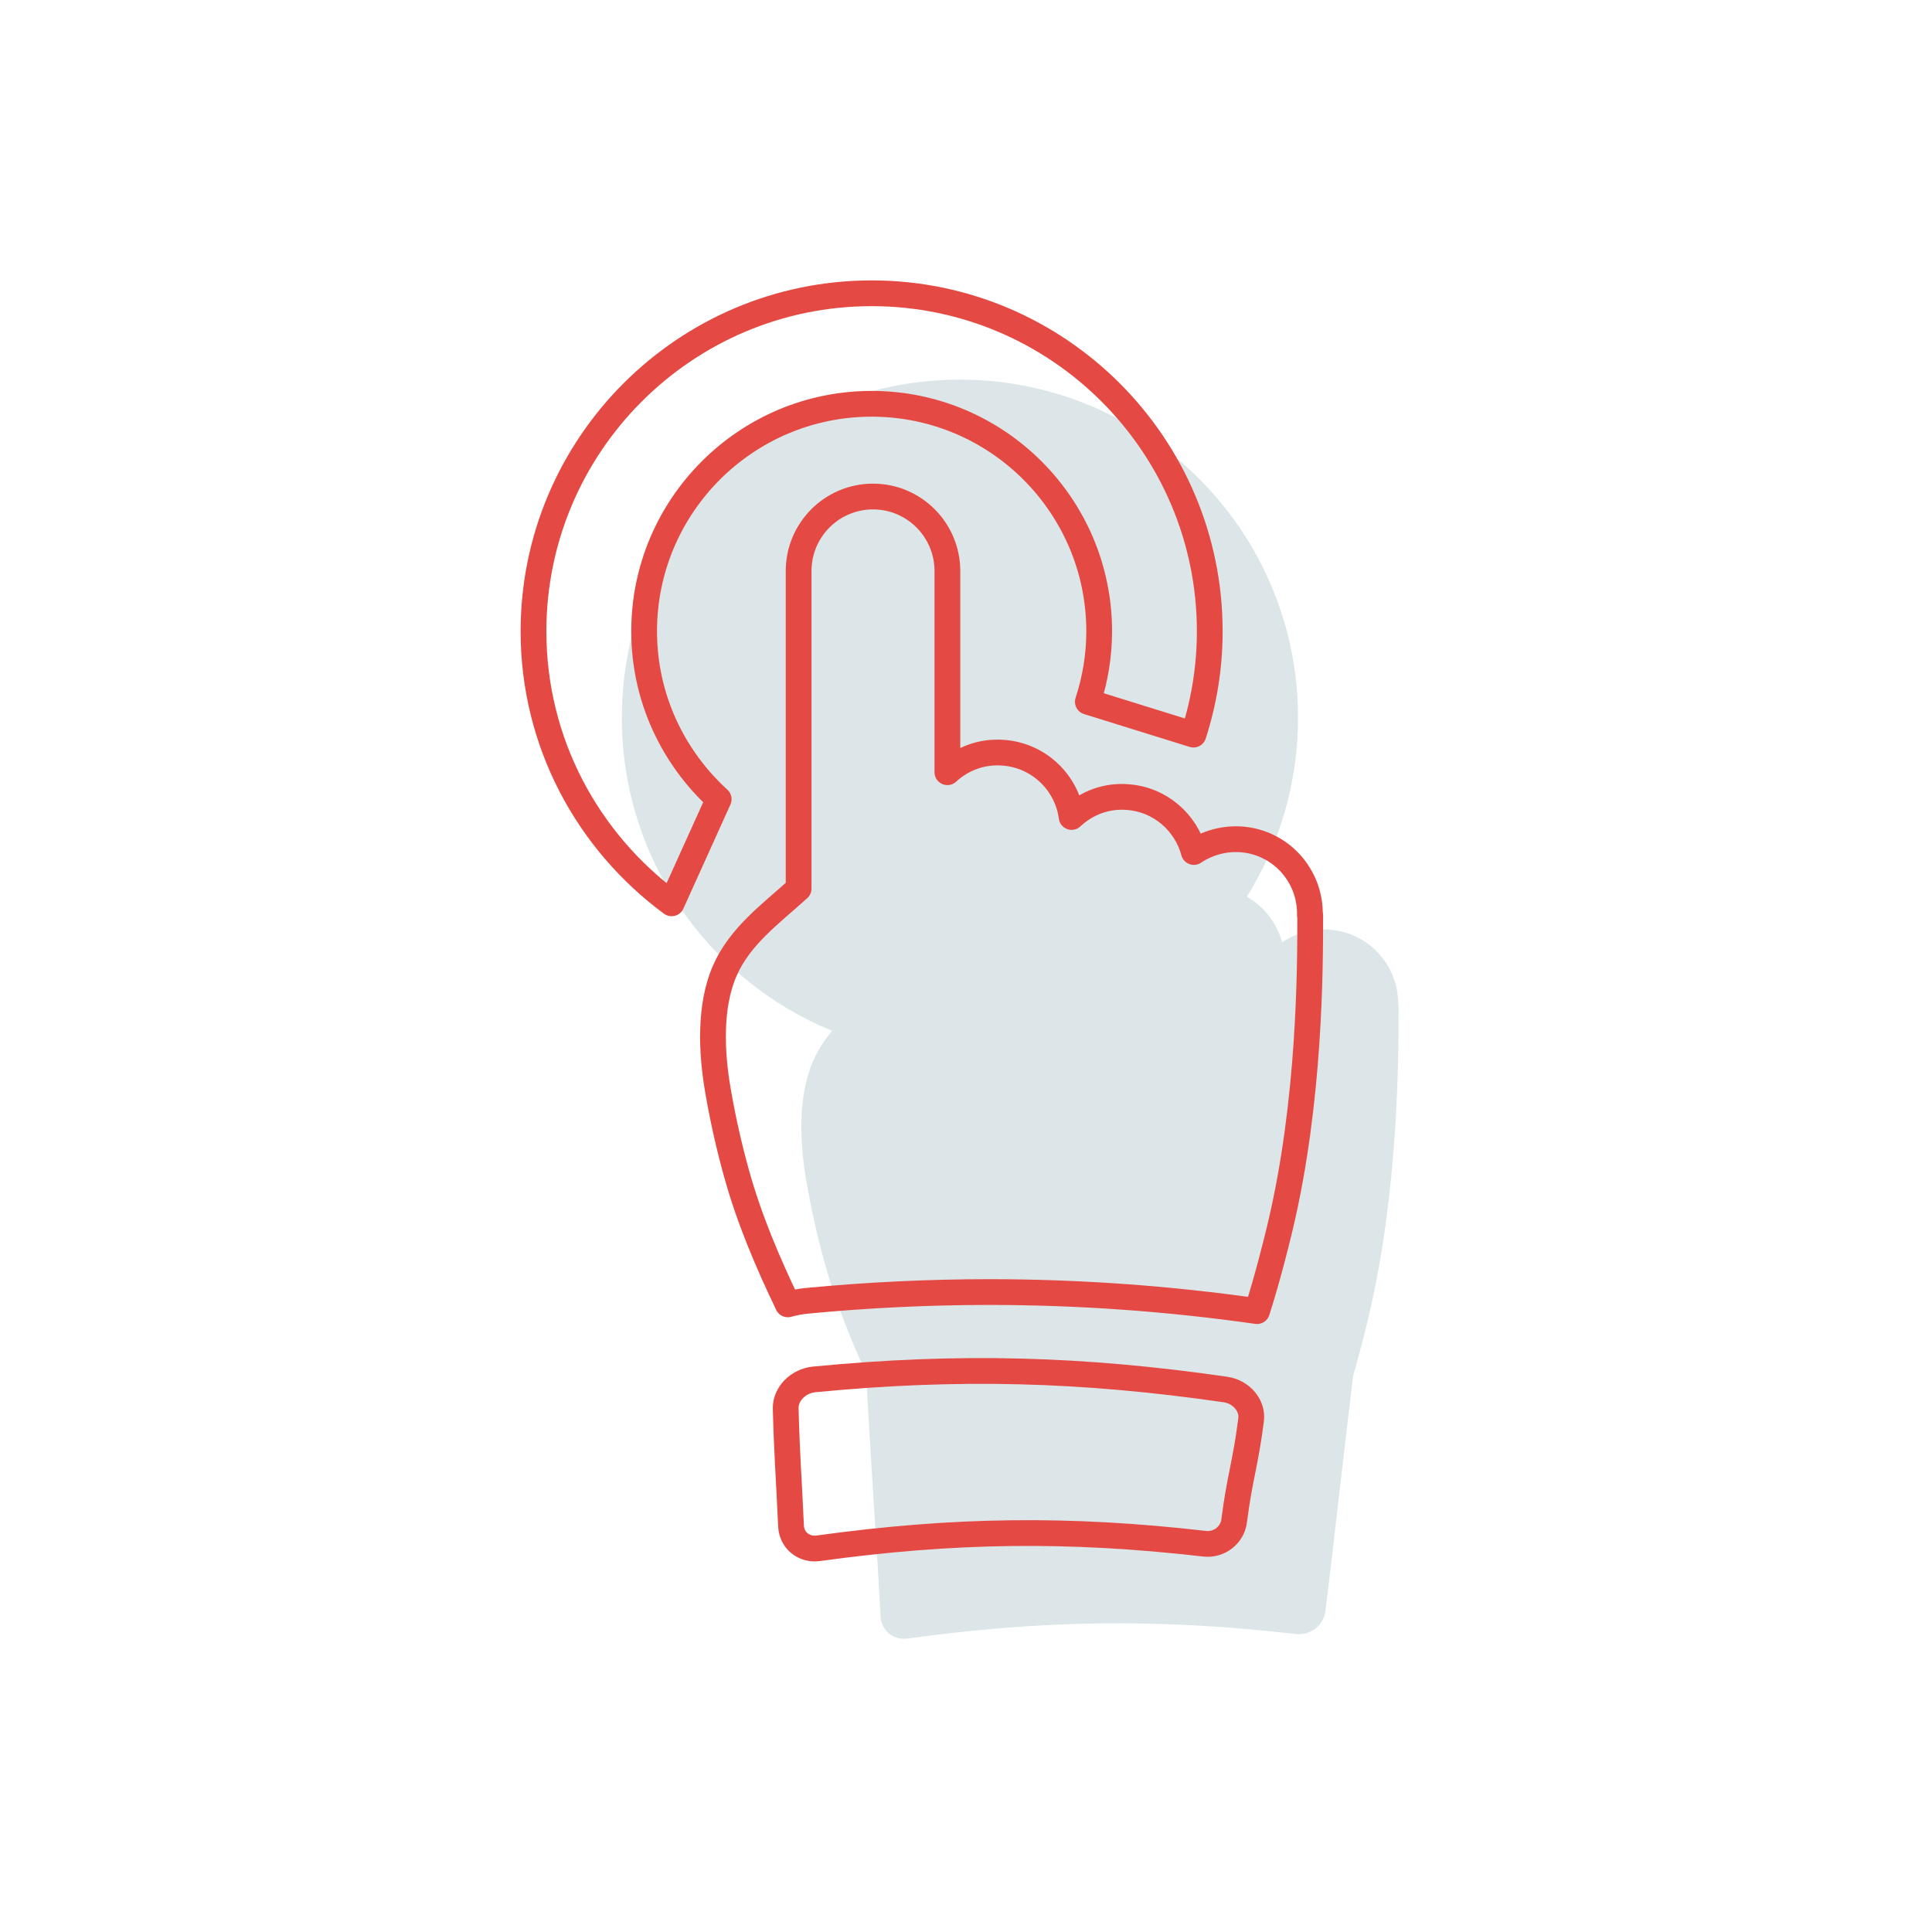
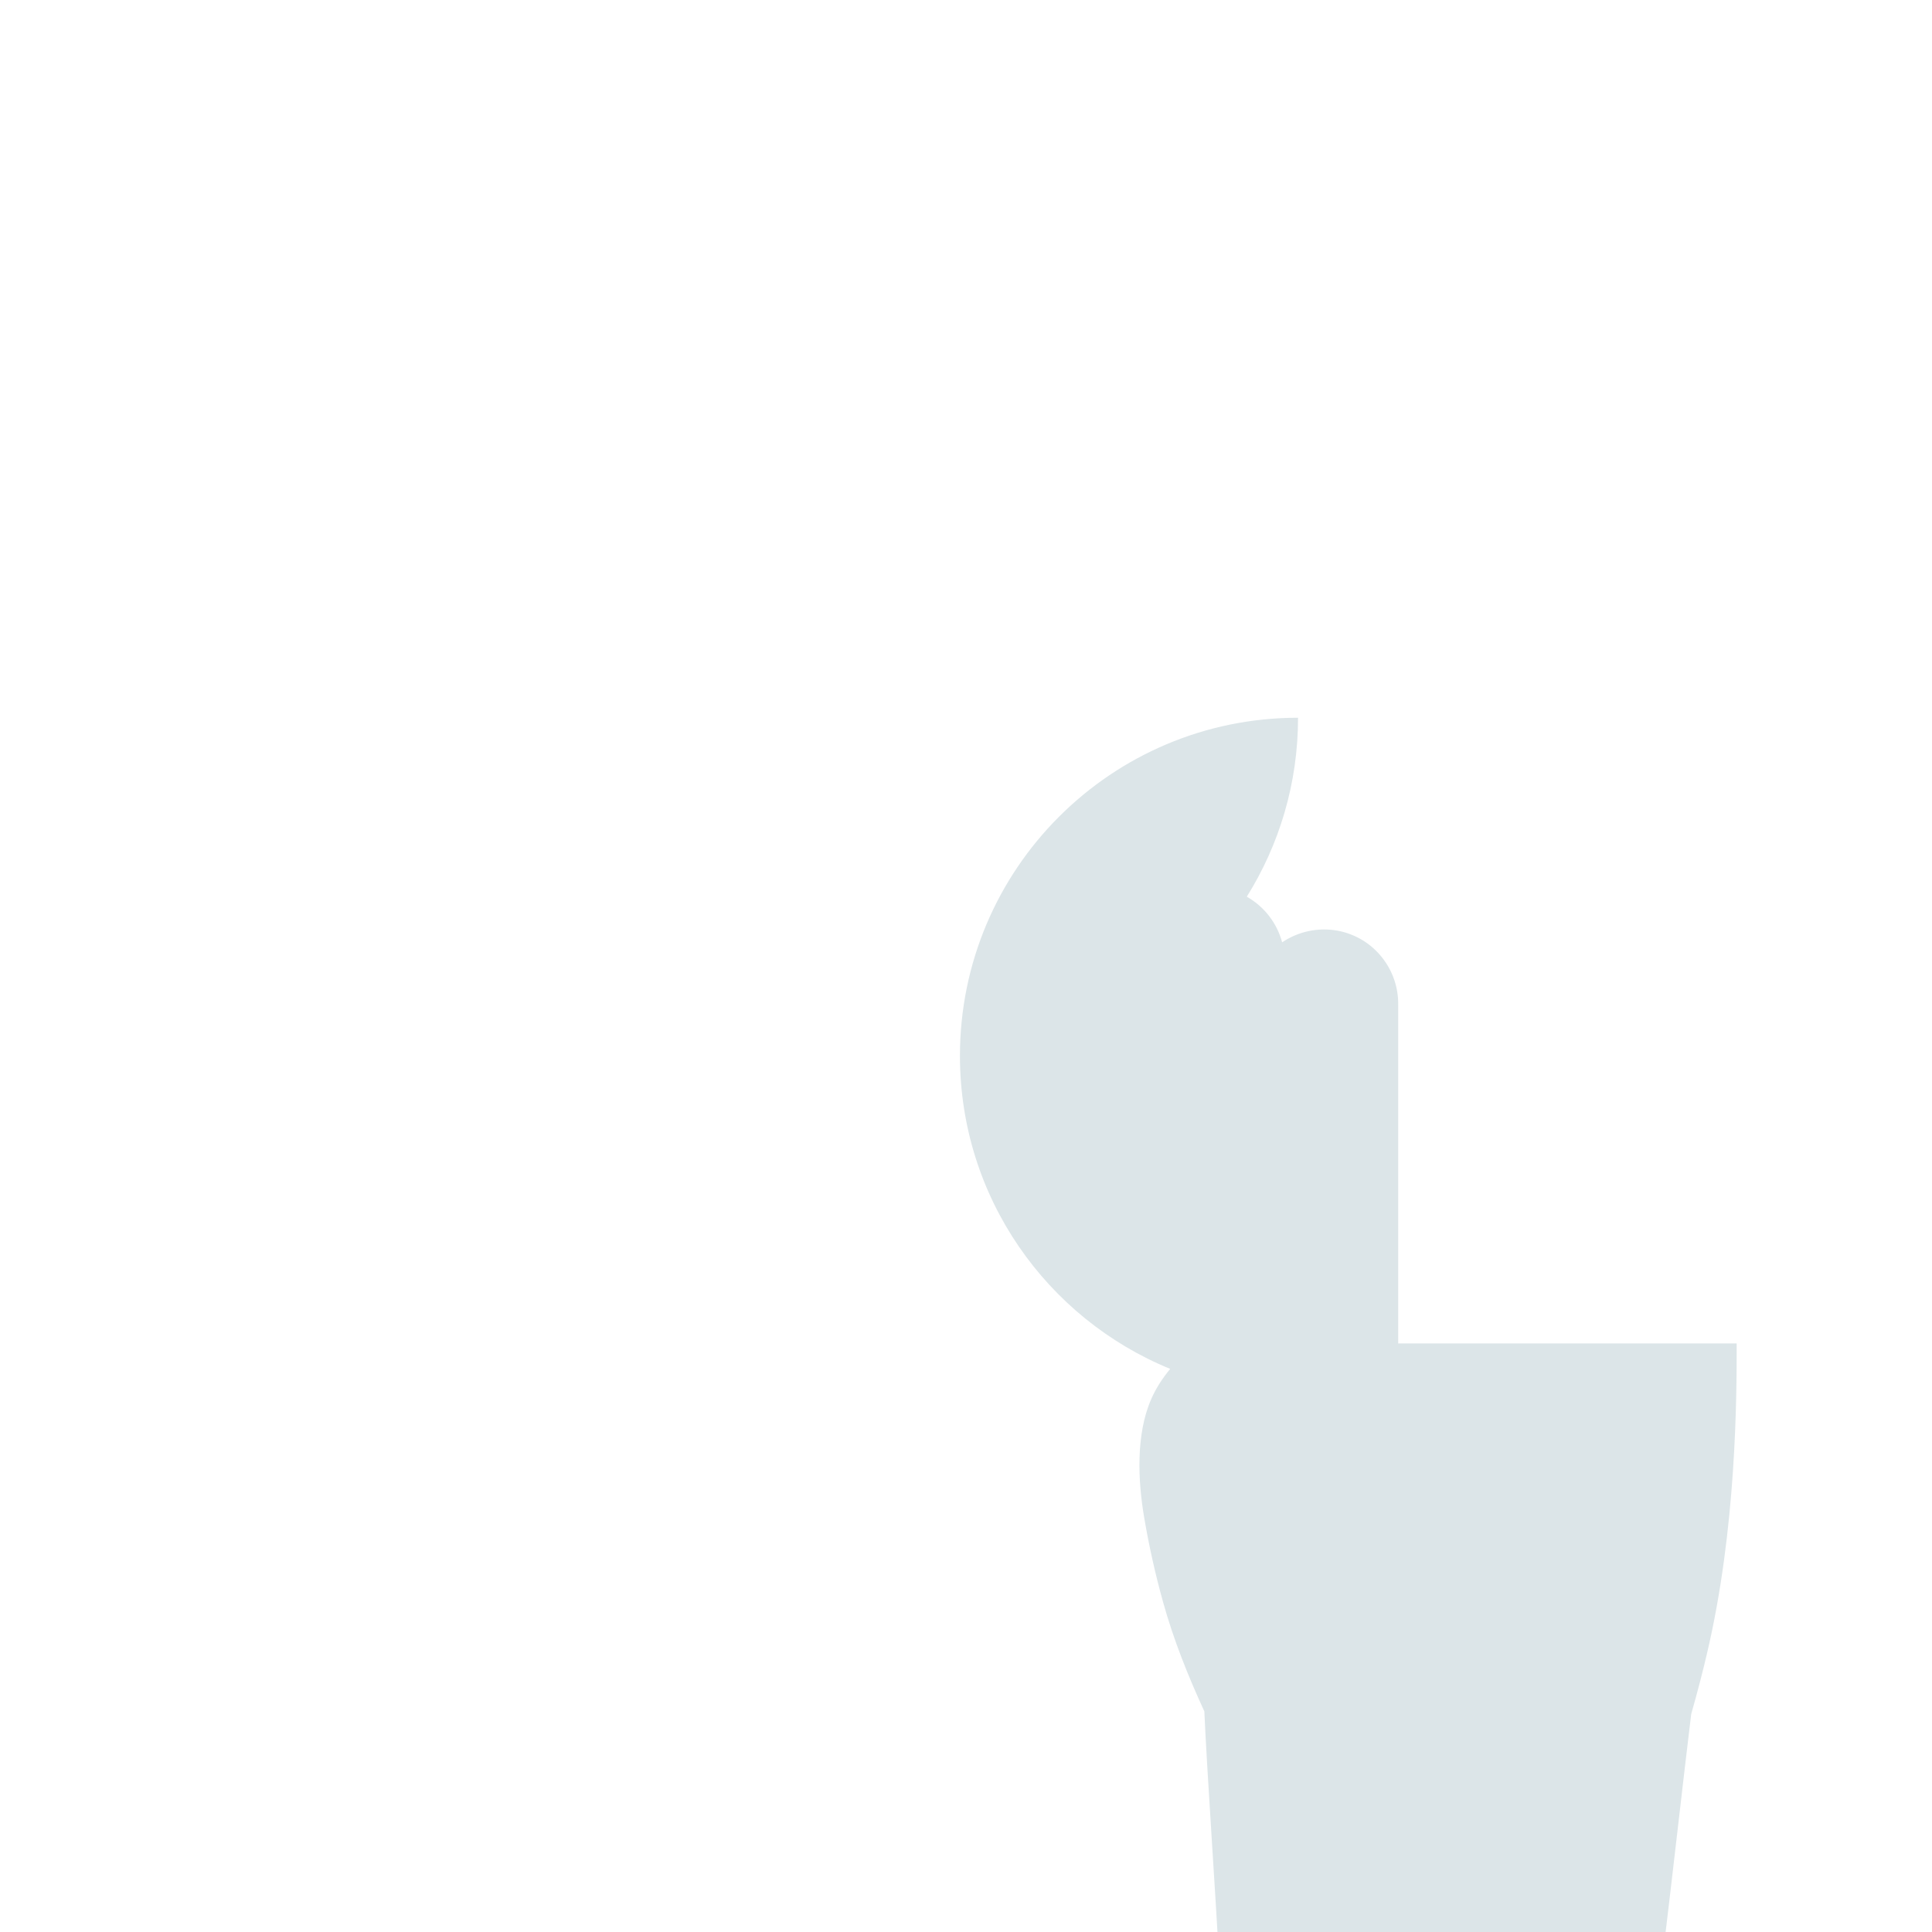
<svg xmlns="http://www.w3.org/2000/svg" version="1.1" id="icons" x="0px" y="0px" viewBox="0 0 300 300" style="enable-background:new 0 0 300 300;" xml:space="preserve">
  <style type="text/css">
	.st0{fill:#DCE5E8;}
	.st1{fill:none;stroke:#E44A43;stroke-width:4;stroke-linecap:round;stroke-linejoin:round;stroke-miterlimit:10;}
</style>
  <g id="ab-testing">
-     <path id="fill_7_" class="st0" d="M217.11,156.12c0.12-5.53-3.72-10.5-9.33-11.59c-3.14-0.59-6.23,0.14-8.69,1.79   c-0.81-3.01-2.8-5.57-5.49-7.08c5.04-8.06,7.96-17.58,7.96-27.79c0-29-23.51-52.5-52.5-52.5c-29,0-52.5,23.51-52.5,52.5   c0,21.97,13.5,40.78,32.65,48.61c-1.18,1.43-2.21,2.98-2.97,4.74c-2.38,5.48-2.05,12.66-1.06,18.41c0.75,4.41,1.73,8.79,2.93,13.09   c1.63,5.86,3.88,11.46,6.4,16.94c0.41,9.41,1.9,30.66,2.22,37.73c0.11,2.23,2,3.75,4.21,3.46c21.03-2.9,39.14-3.14,60.28-0.7   c2.21,0.26,4.28-1.3,4.58-3.5c0.85-6.62,3.34-28.72,4.31-36.57c1.03-3.59,1.89-7.01,2.39-9.15c4.67-19.62,4.67-40.31,4.67-48.4   H217.11z" />
-     <path id="outline_7_" class="st1" d="M203.4,142.1c0.12-5.53-3.72-10.5-9.33-11.59c-3.14-0.59-6.23,0.14-8.69,1.79   c-1.24-4.62-5.26-8.18-10.31-8.53c-3.32-0.27-6.41,0.96-8.67,3.09c-0.71-5.33-5.09-9.6-10.66-9.98c-3.31-0.25-6.37,0.94-8.63,3.03   V88.66c0-6.37-5.17-11.56-11.55-11.56c-6.38,0-11.55,5.19-11.55,11.56v49.32c-4.28,3.89-9.15,7.38-11.49,12.81   c-2.38,5.48-2.05,12.66-1.06,18.41c0.75,4.41,1.73,8.79,2.93,13.09c1.96,7.04,4.8,13.7,7.94,20.25c0.94-0.26,1.93-0.45,2.95-0.55   c9.38-0.9,18.92-1.36,28.34-1.36c13.86,0,27.84,1,41.57,2.96c1.56-4.86,2.89-10.16,3.59-13.08c4.67-19.62,4.67-40.31,4.67-48.4   H203.4z M190.28,215.76c-22.26-3.21-41.35-3.74-63.84-1.57c-2.51,0.24-4.5,2.3-4.44,4.53c0.21,7.72,0.49,10.53,0.83,18.24   c0.11,2.23,2,3.75,4.21,3.46c21.03-2.9,38.87-3.14,60.01-0.71c2.22,0.26,4.28-1.3,4.58-3.5c0.88-6.89,1.77-8.87,2.64-15.76   C194.55,218.25,192.76,216.12,190.28,215.76 M111.6,124.1c-7.09-6.47-11.58-15.75-11.58-26.08c0-19.48,15.85-35.32,35.33-35.32   c19.48,0,35.33,15.84,35.33,35.32c0,3.83-0.63,7.5-1.76,10.95l16.4,5.1c1.63-5.06,2.53-10.44,2.53-16.04   c0-28.94-23.55-52.49-52.5-52.49c-28.95,0-52.51,23.55-52.51,52.49c0,17.33,8.47,32.67,21.45,42.24L111.6,124.1z" />
+     <path id="fill_7_" class="st0" d="M217.11,156.12c0.12-5.53-3.72-10.5-9.33-11.59c-3.14-0.59-6.23,0.14-8.69,1.79   c-0.81-3.01-2.8-5.57-5.49-7.08c5.04-8.06,7.96-17.58,7.96-27.79c-29,0-52.5,23.51-52.5,52.5   c0,21.97,13.5,40.78,32.65,48.61c-1.18,1.43-2.21,2.98-2.97,4.74c-2.38,5.48-2.05,12.66-1.06,18.41c0.75,4.41,1.73,8.79,2.93,13.09   c1.63,5.86,3.88,11.46,6.4,16.94c0.41,9.41,1.9,30.66,2.22,37.73c0.11,2.23,2,3.75,4.21,3.46c21.03-2.9,39.14-3.14,60.28-0.7   c2.21,0.26,4.28-1.3,4.58-3.5c0.85-6.62,3.34-28.72,4.31-36.57c1.03-3.59,1.89-7.01,2.39-9.15c4.67-19.62,4.67-40.31,4.67-48.4   H217.11z" />
  </g>
</svg>